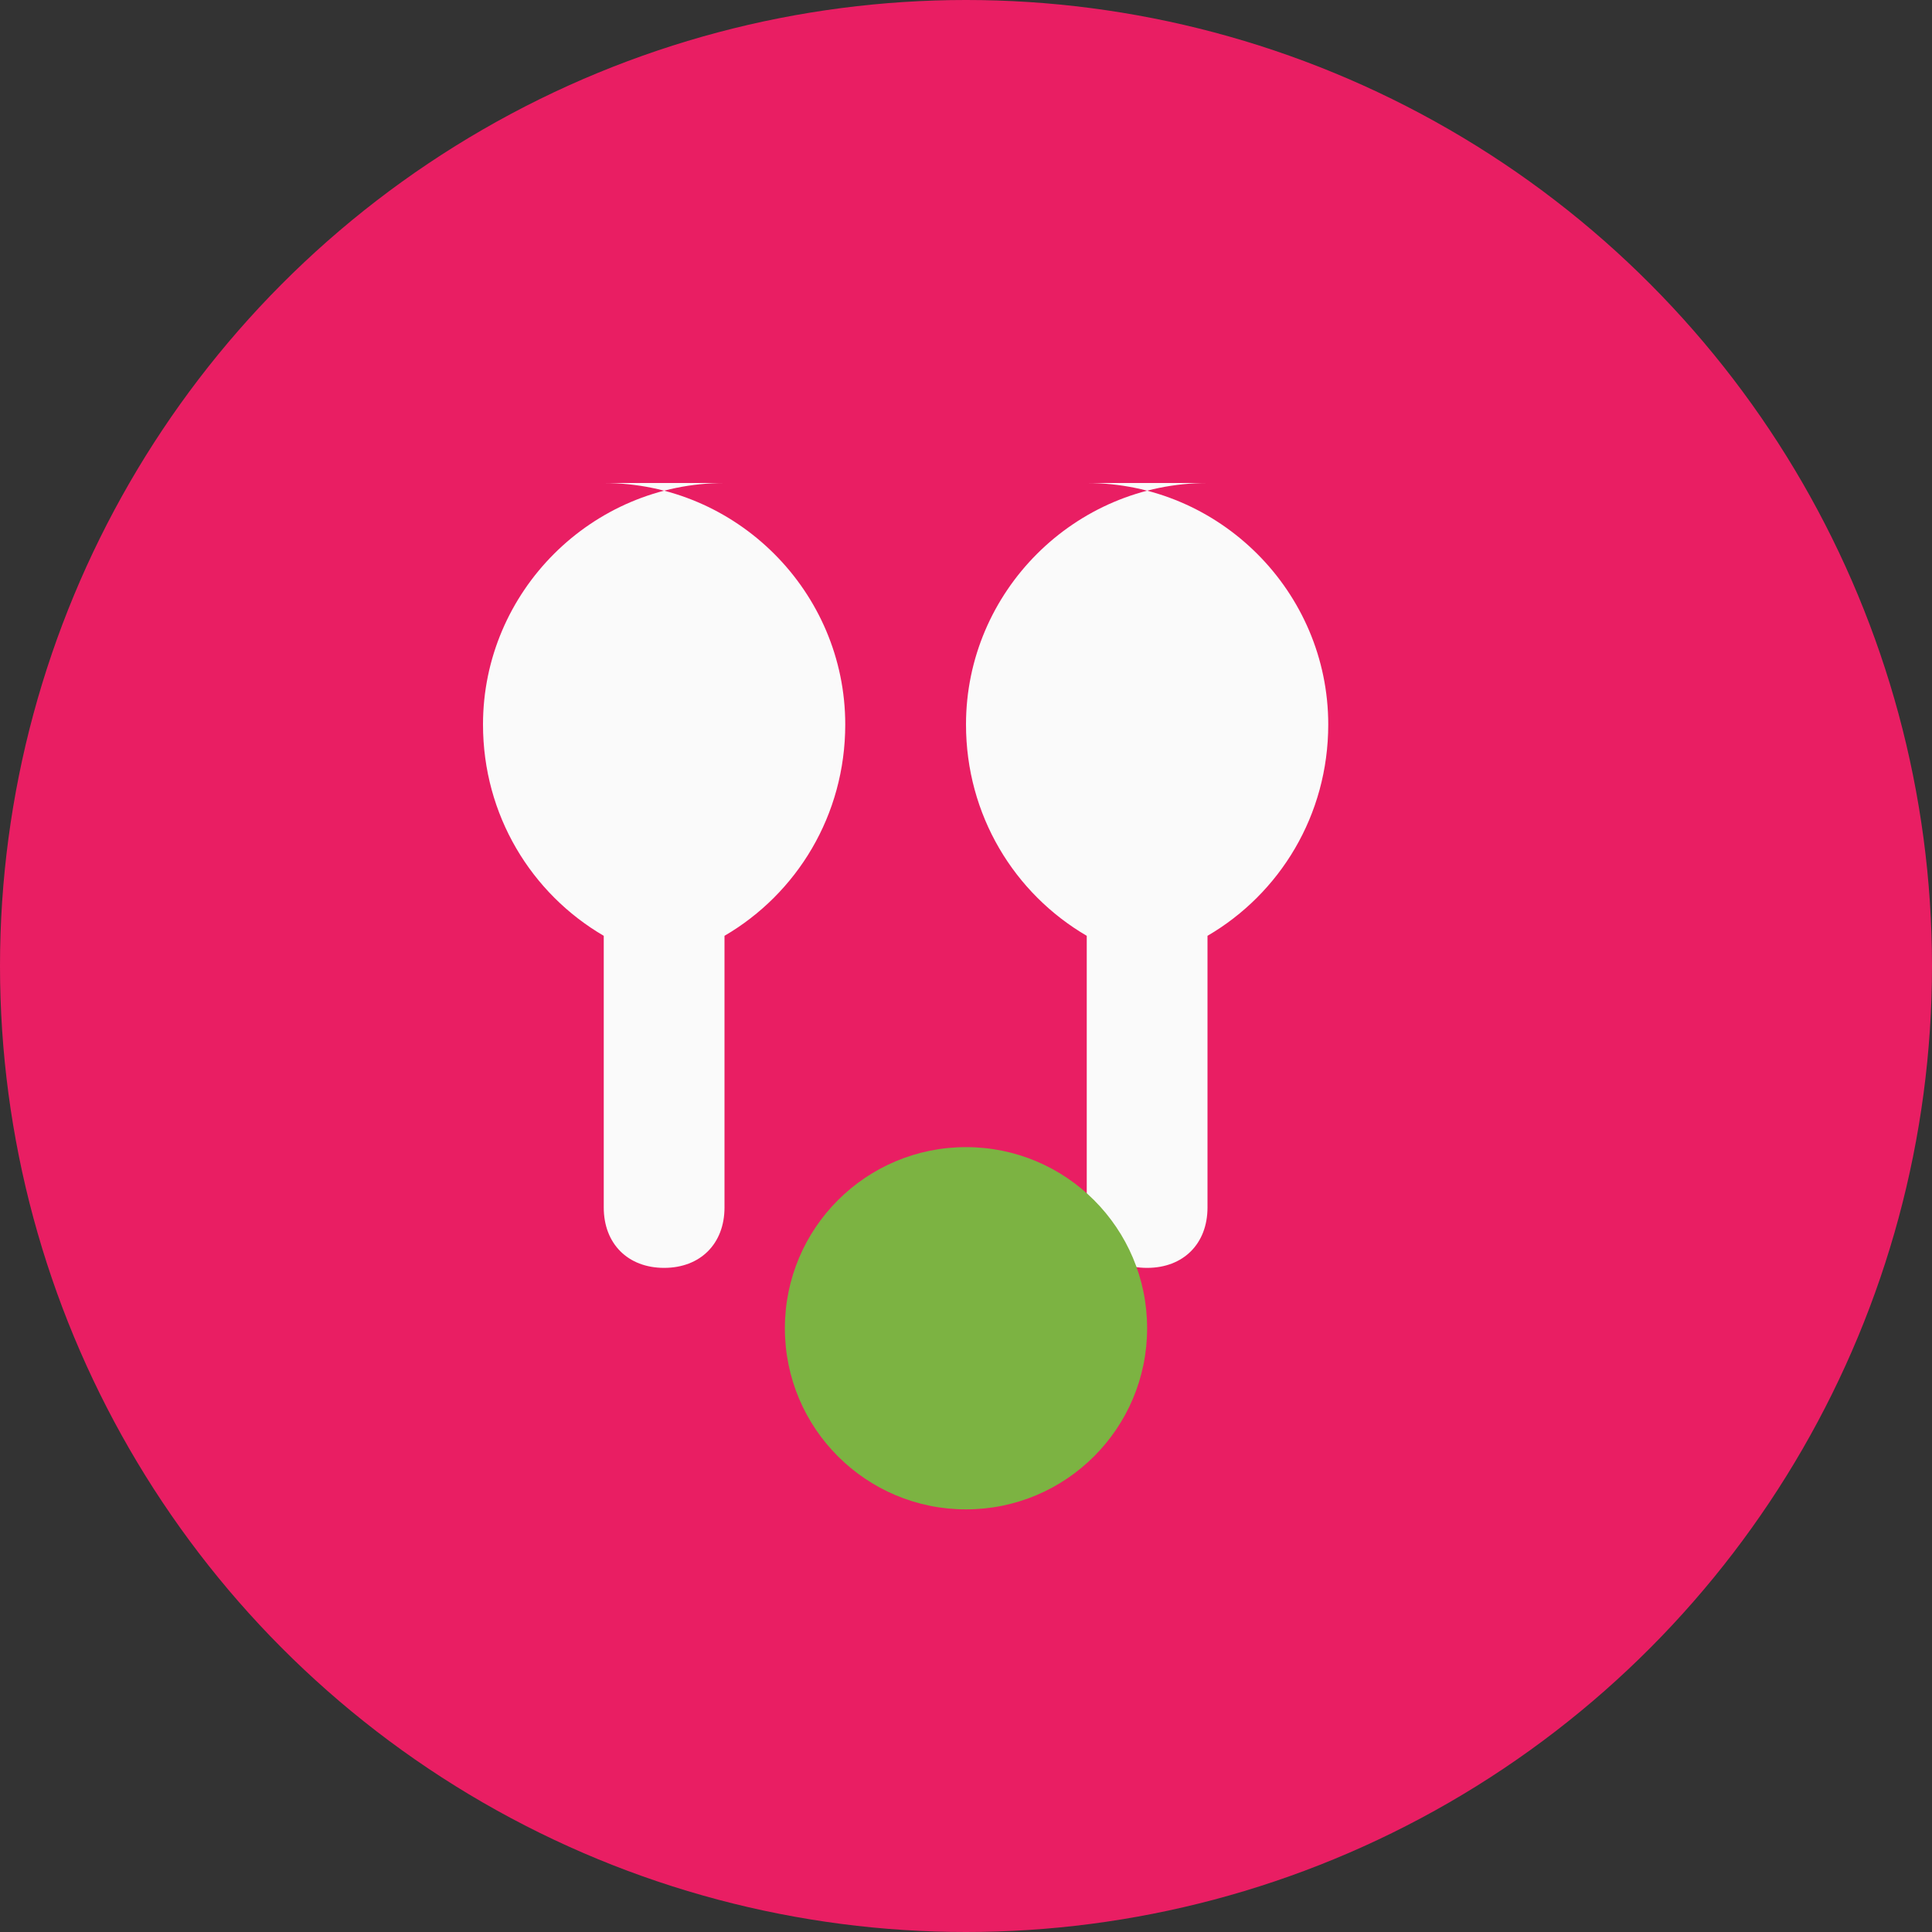
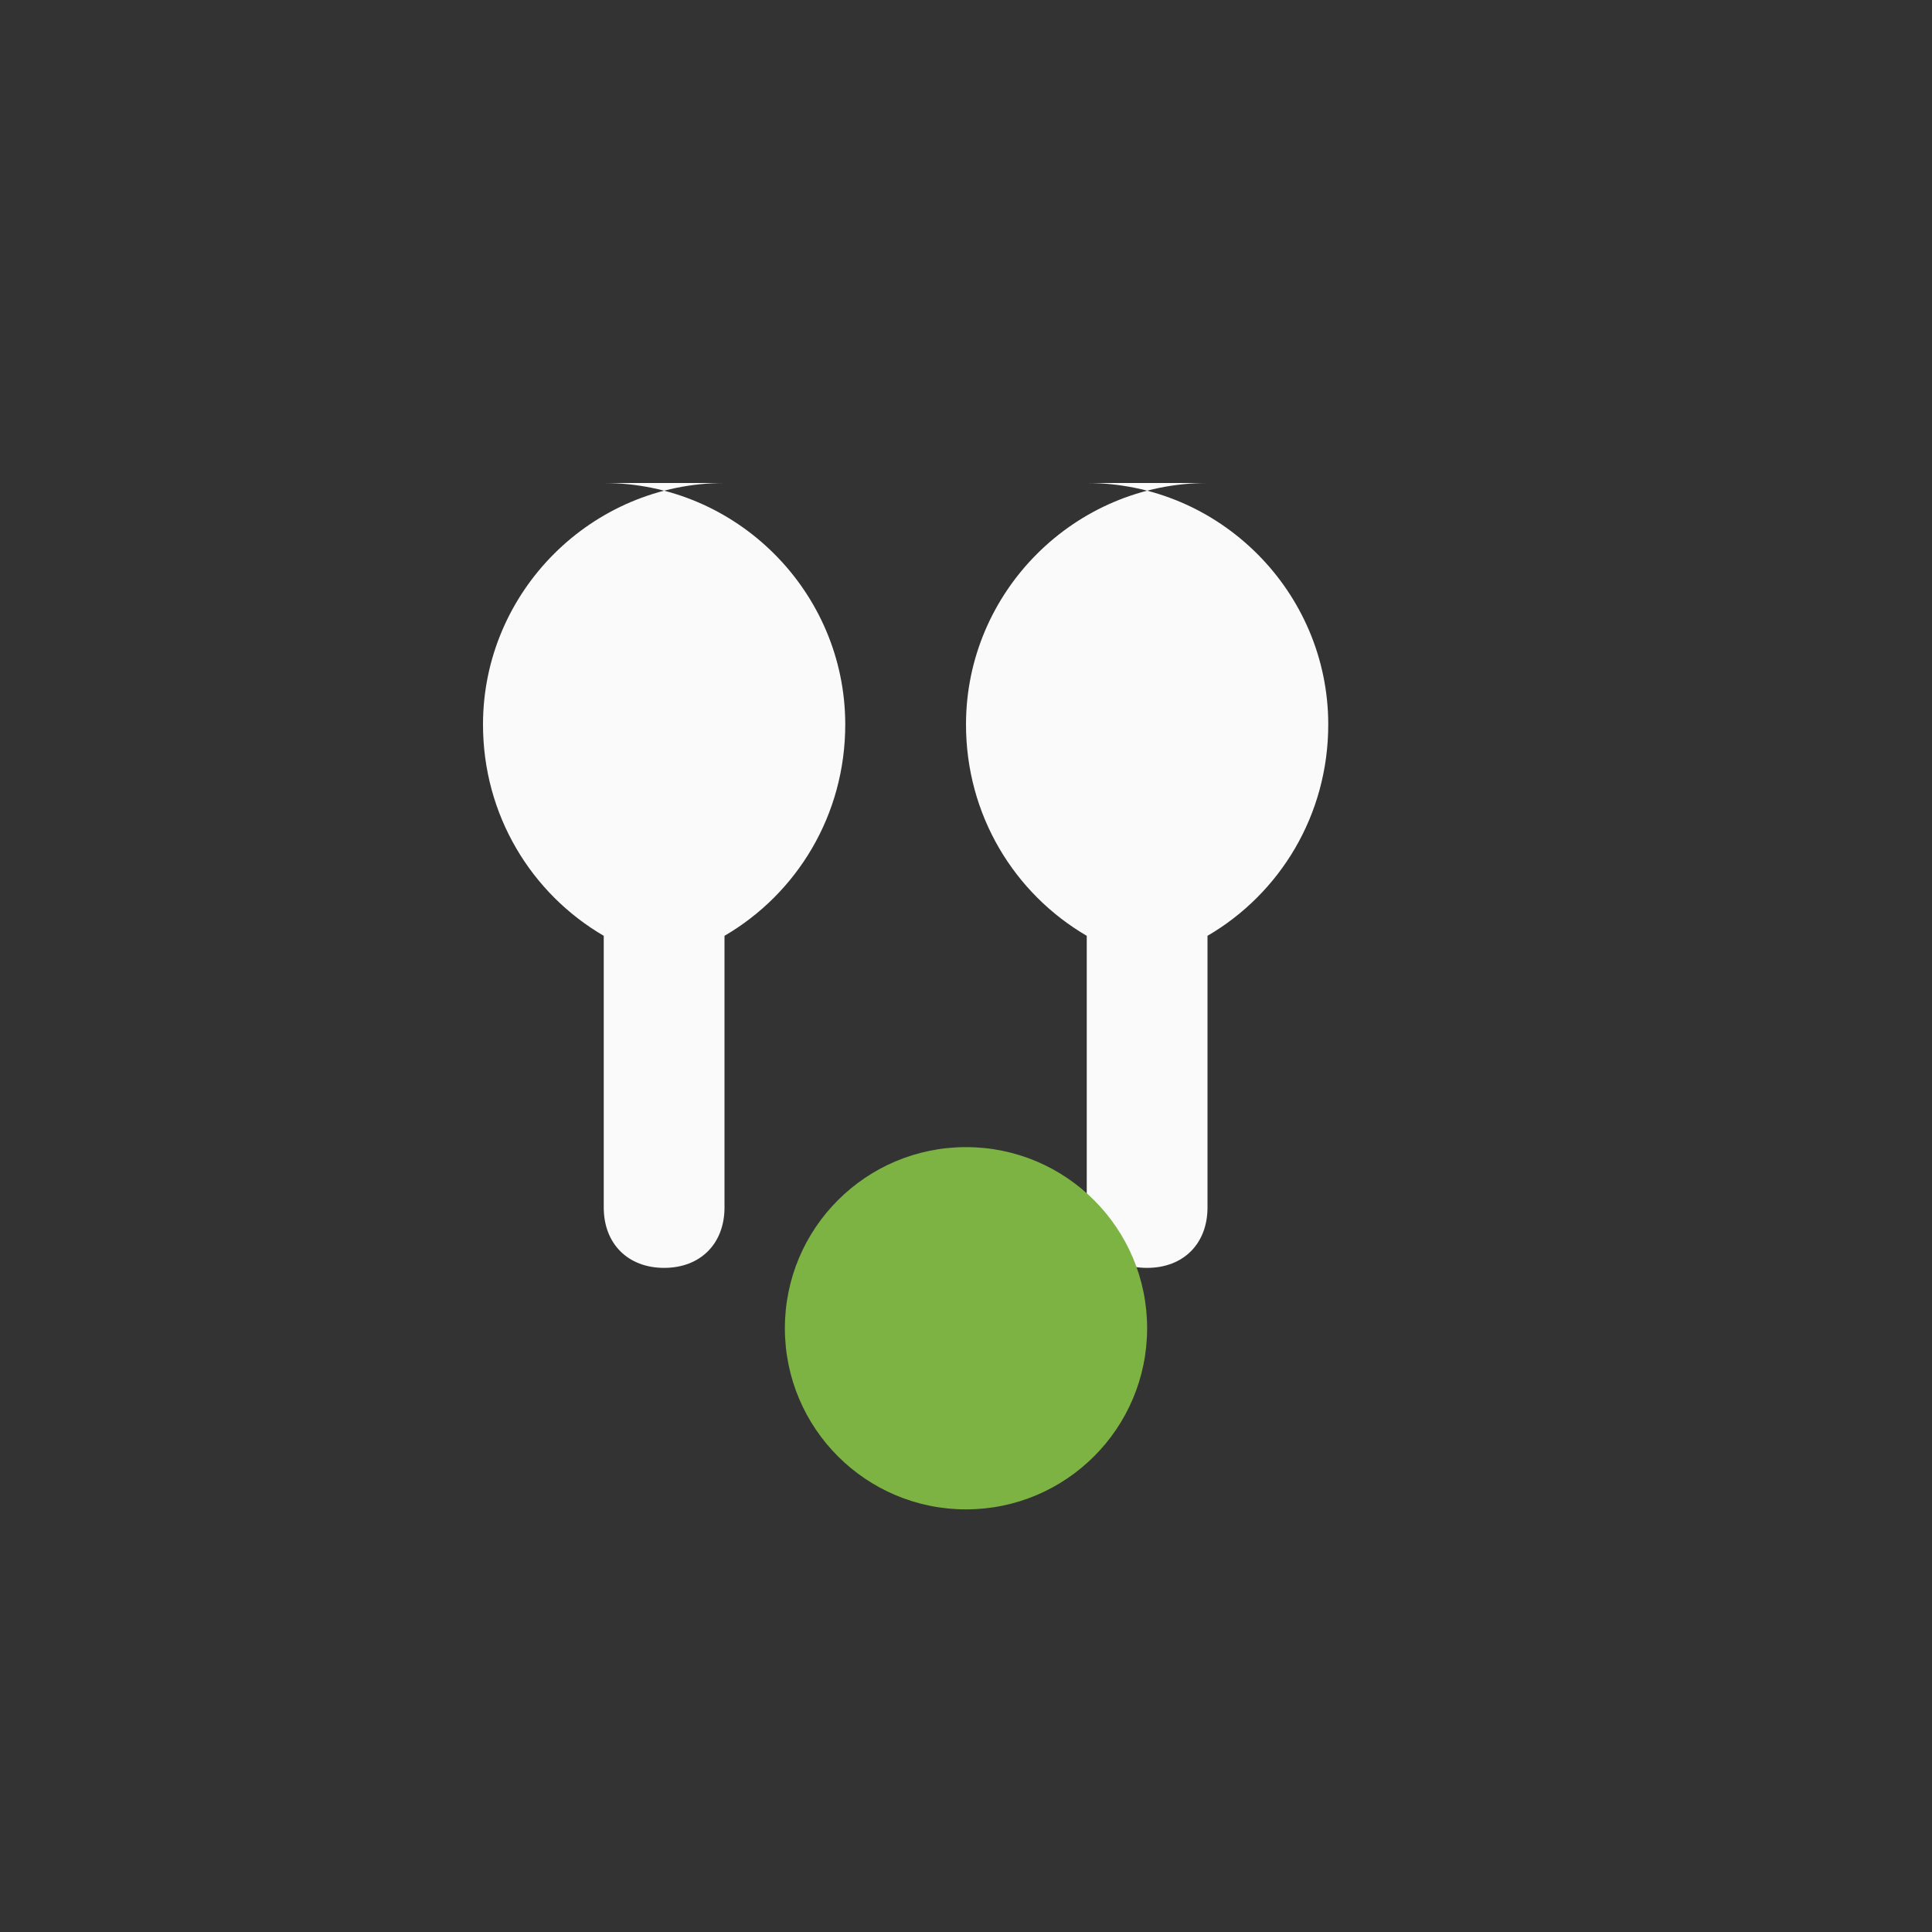
<svg xmlns="http://www.w3.org/2000/svg" width="32" height="32" viewBox="0 0 32 32">
  <rect x="0" y="0" width="32" height="32" fill="#333333" stroke="none" />
-   <circle cx="16" cy="16" r="16" fill="#E91E63" />
  <path d="M12 8c-2.2 0-4 1.8-4 4 0 1.5.8 2.8 2 3.5v4.5c0 .6.4 1 1 1s1-.4 1-1v-4.5c1.2-.7 2-2 2-3.5 0-2.2-1.8-4-4-4zm8 0c-2.2 0-4 1.8-4 4 0 1.5.8 2.8 2 3.5v4.5c0 .6.4 1 1 1s1-.4 1-1v-4.5c1.2-.7 2-2 2-3.5 0-2.2-1.8-4-4-4z" fill="#FAFAFA" />
  <circle cx="16" cy="22" r="3" fill="#7CB342" />
</svg>